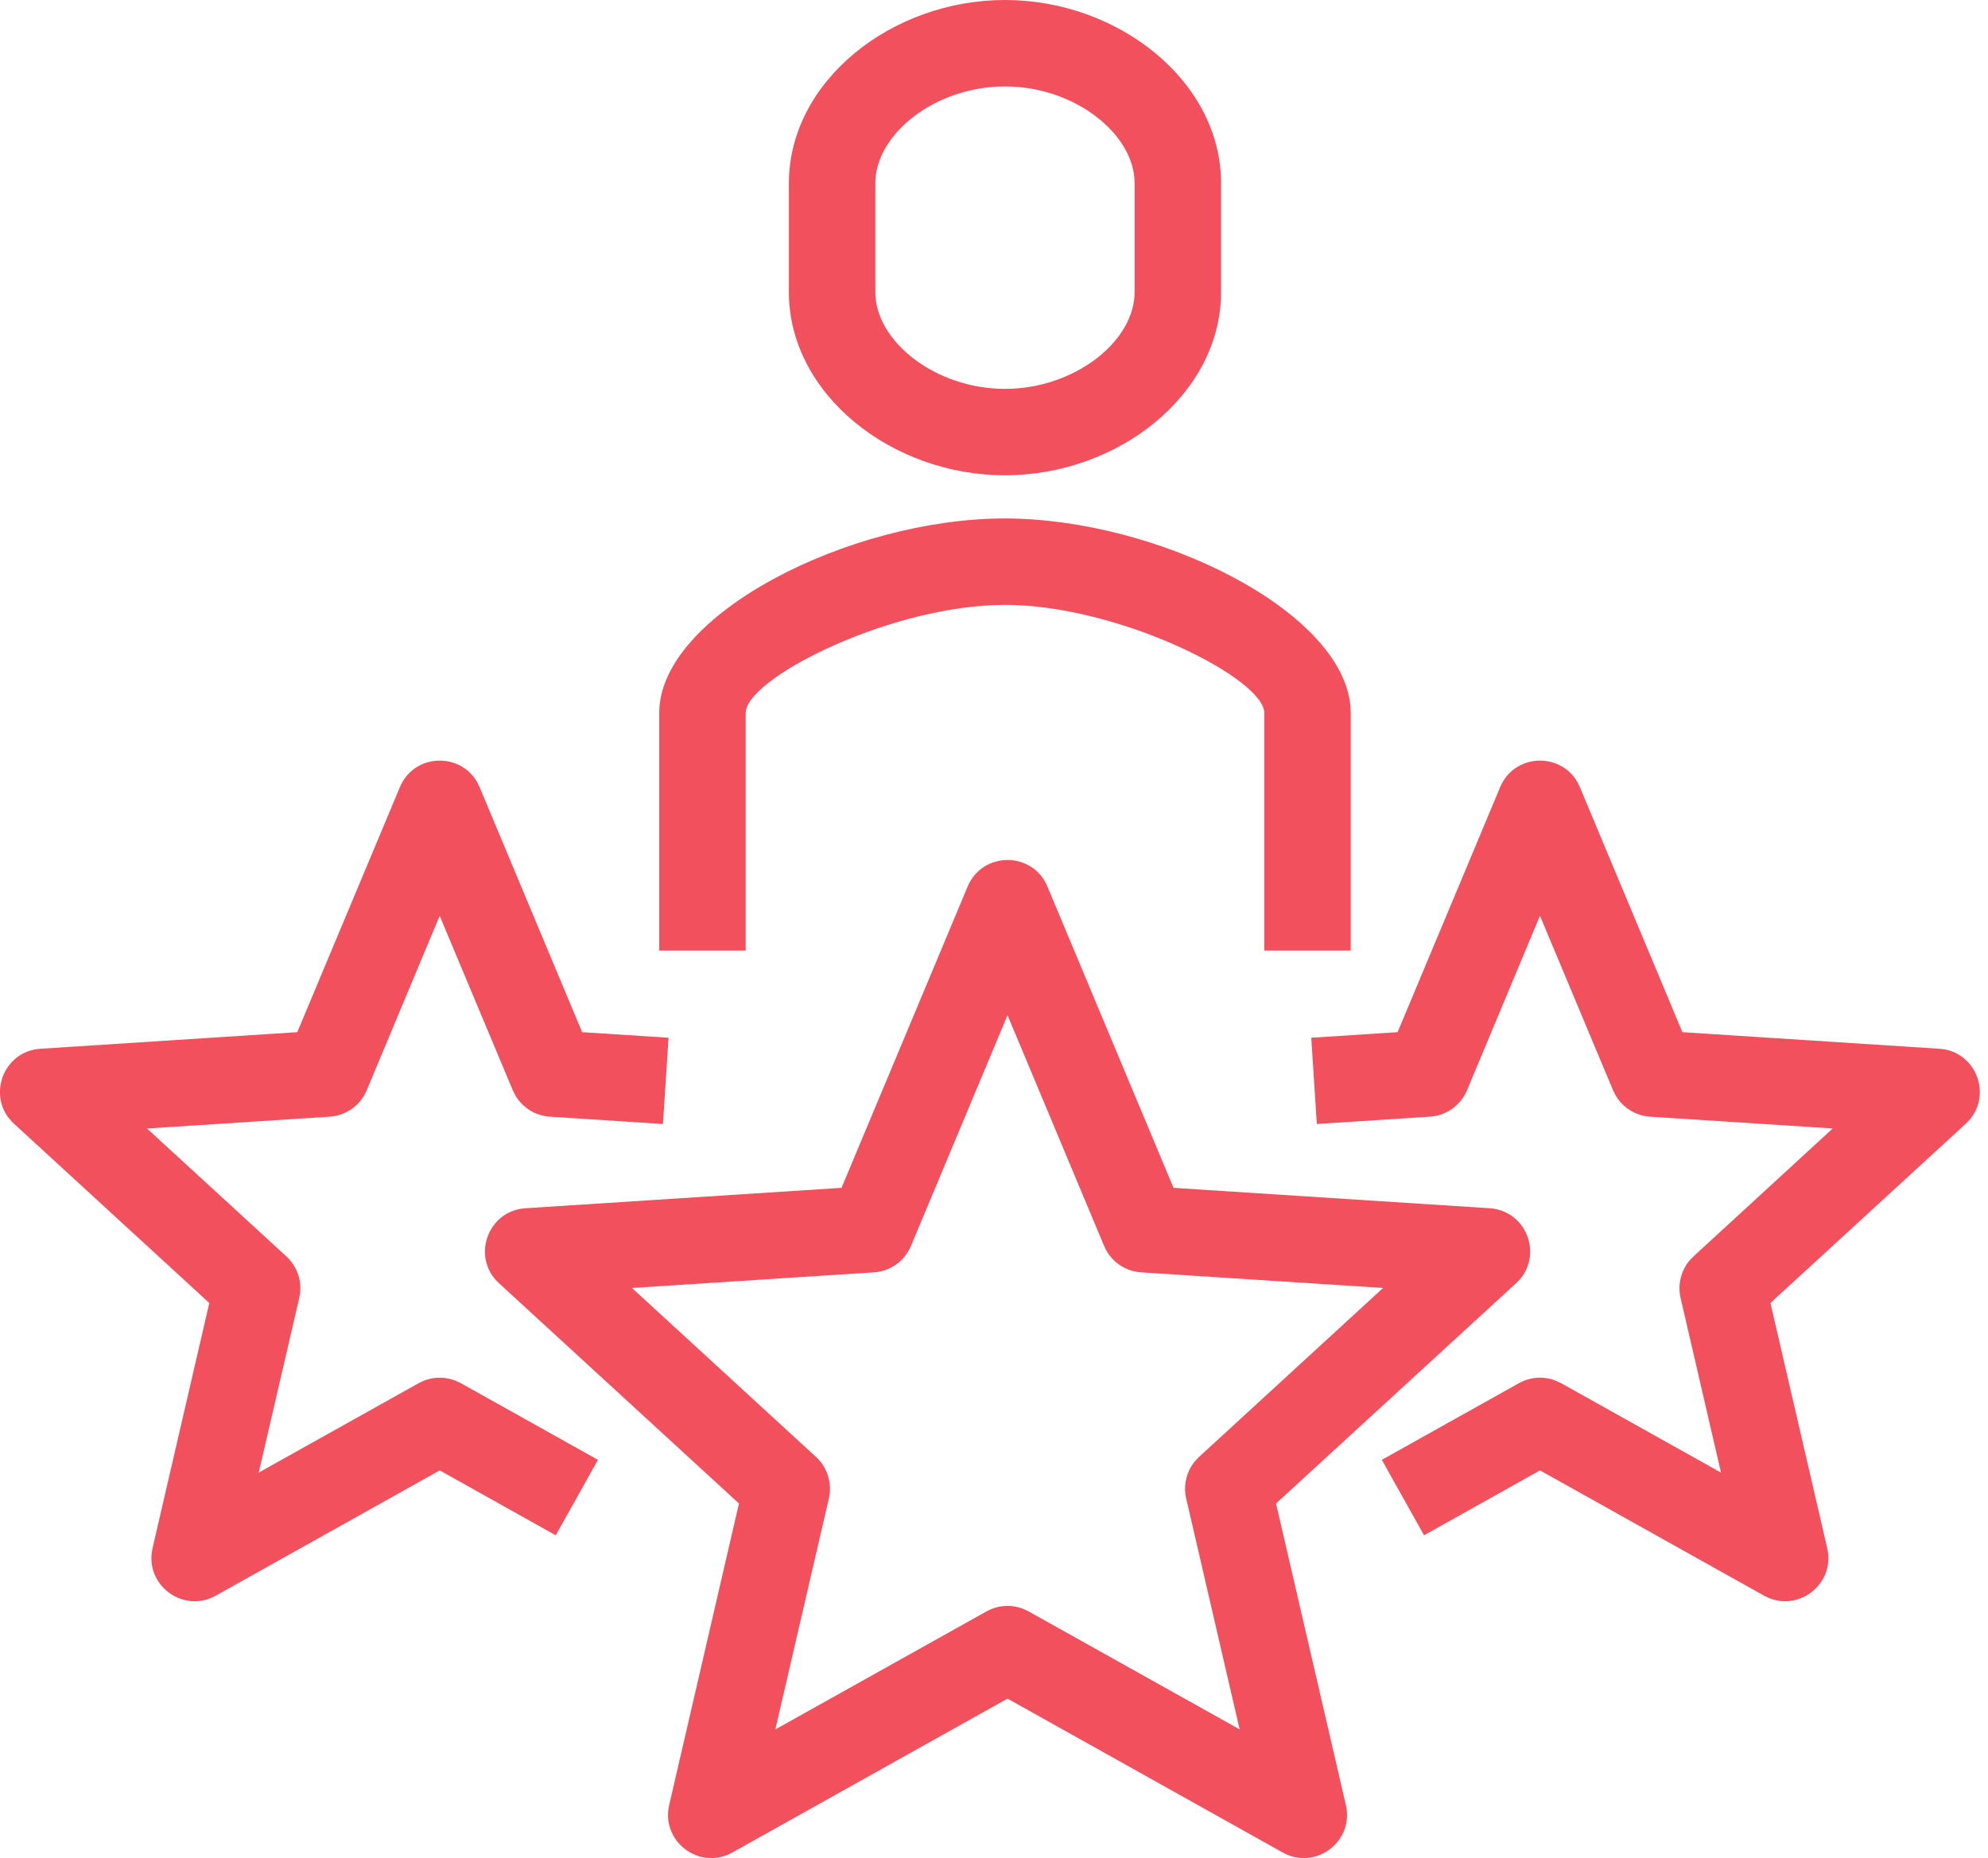
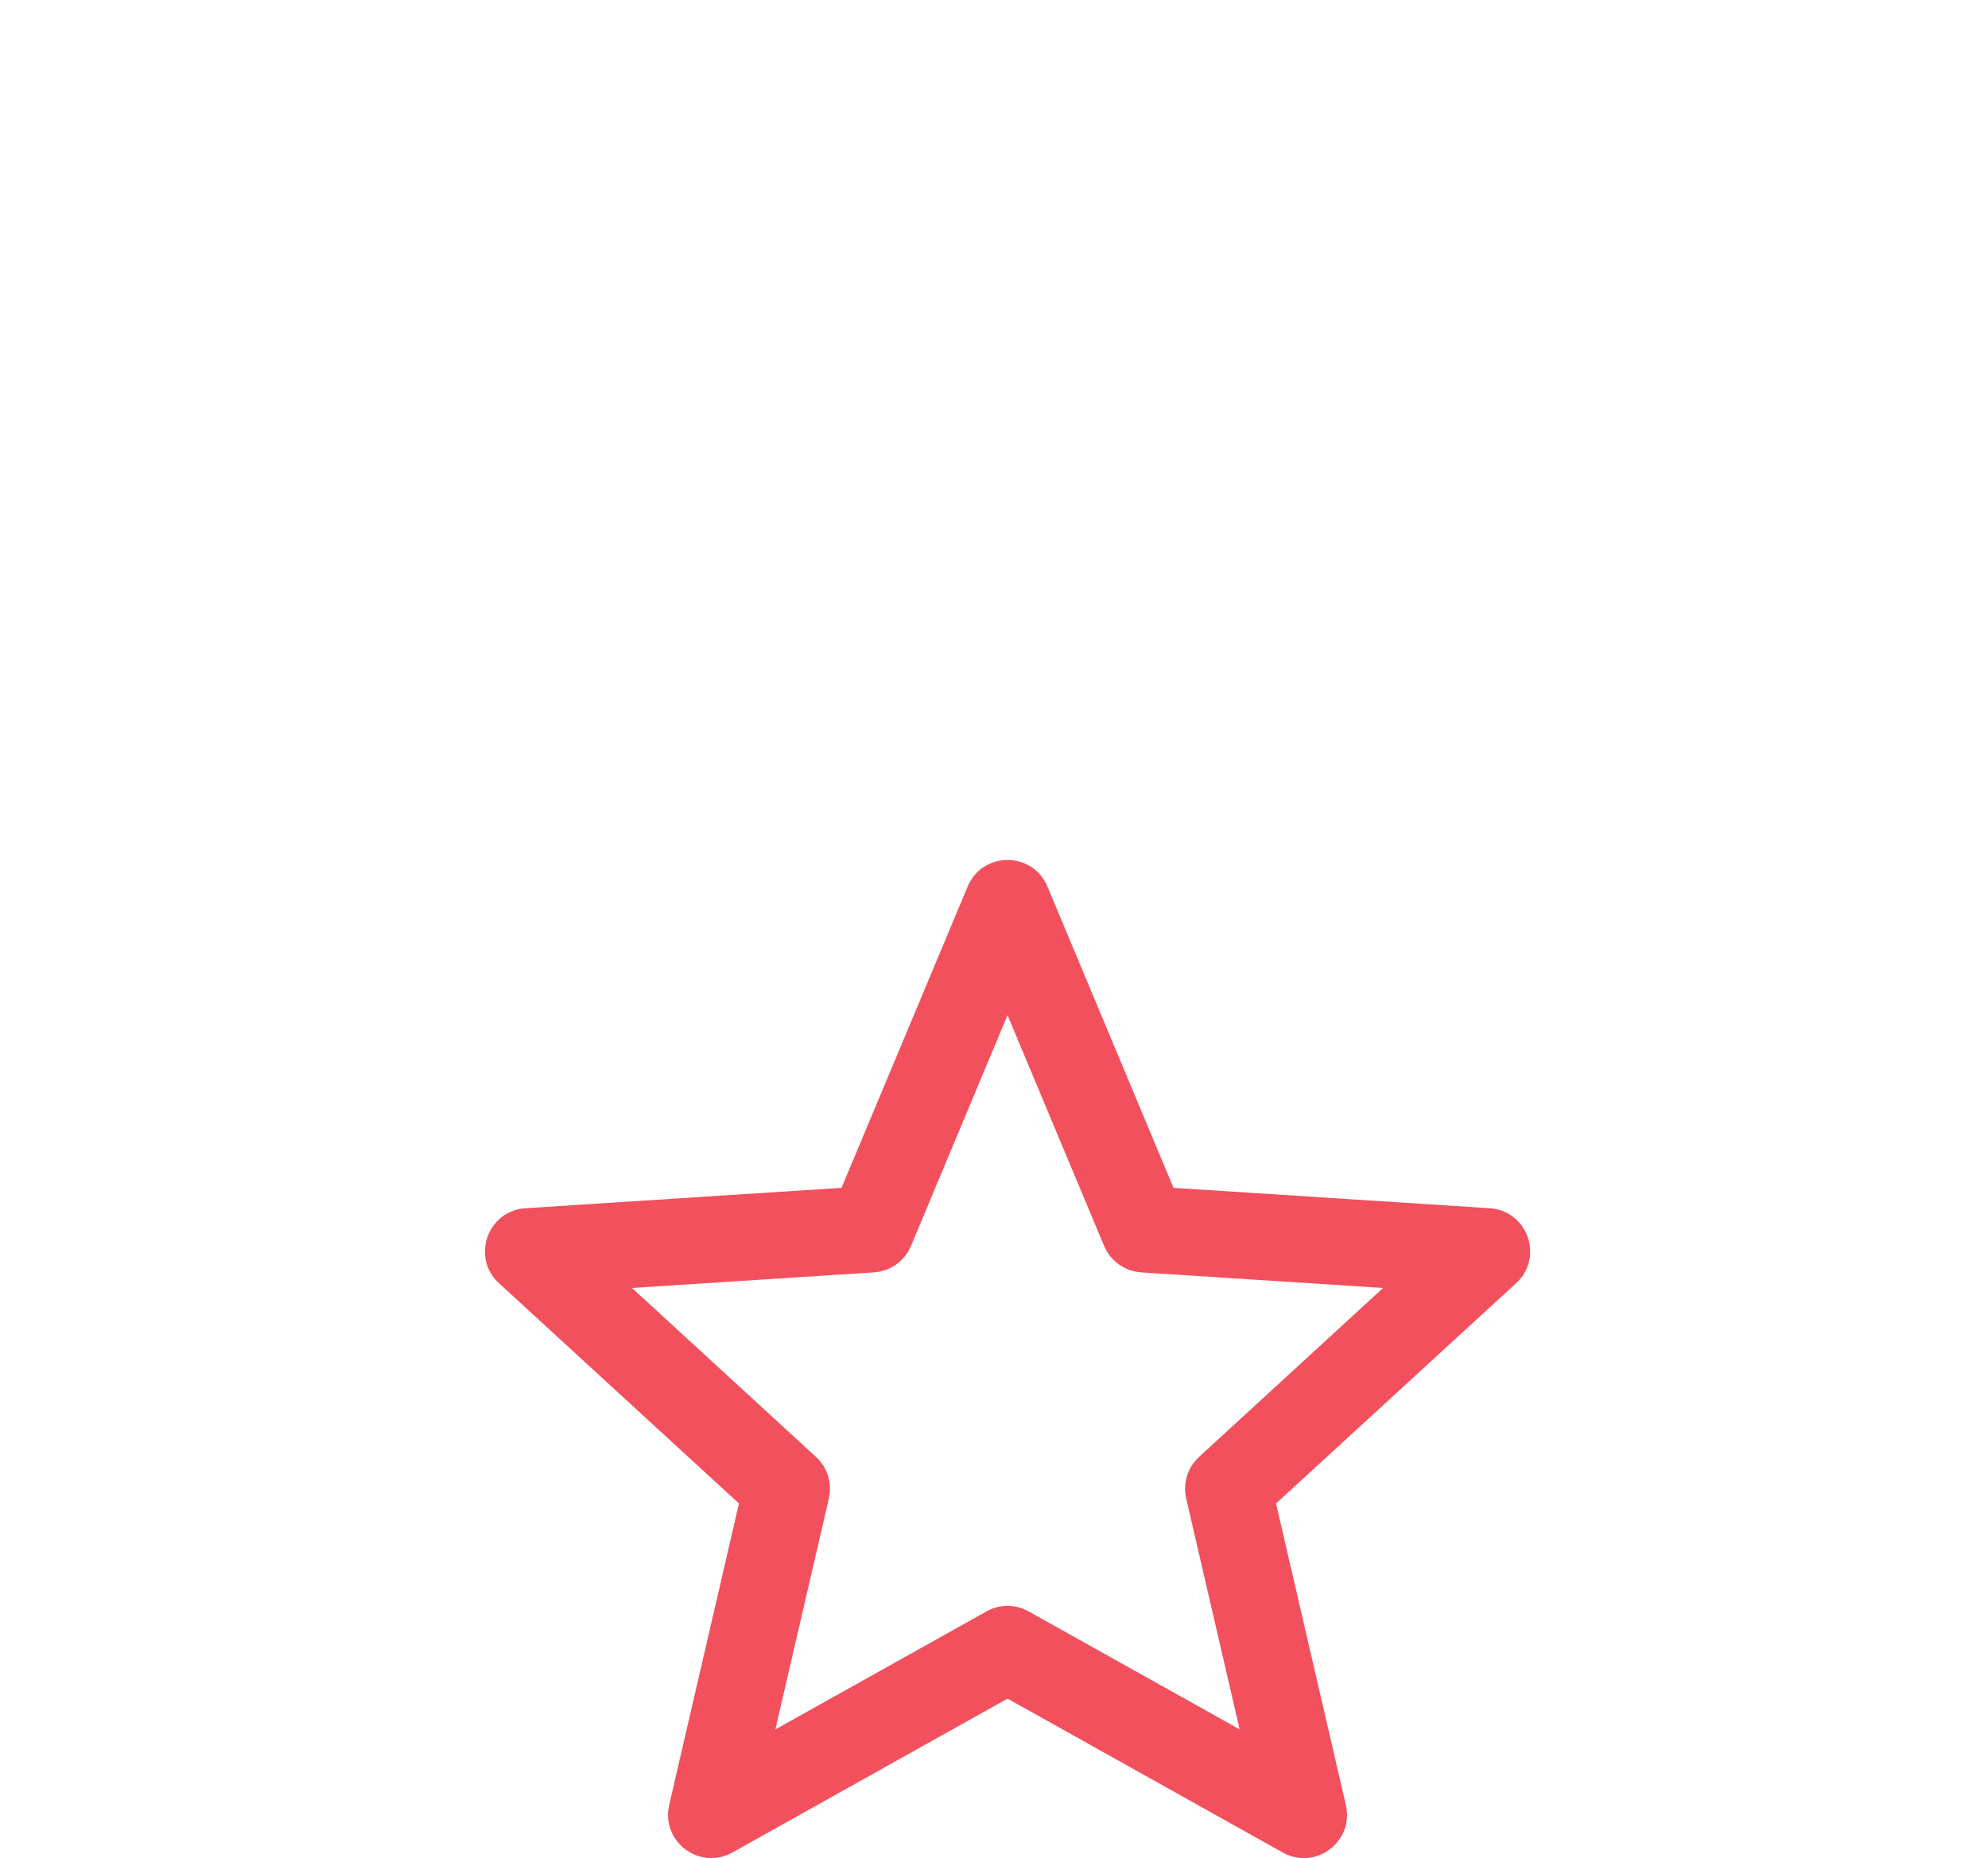
<svg xmlns="http://www.w3.org/2000/svg" width="46px" height="43px" viewBox="0 0 46 43" version="1.1">
  <title>expert-icon-coral</title>
  <g id="careers-+-about" stroke="none" stroke-width="1" fill="none" fill-rule="evenodd">
    <g id="expert-icon-coral" transform="translate(-0.001, 0)" fill="#F2505D" fill-rule="nonzero">
      <path d="M19.473,27.491 L12.159,27.963 L12.048,27.976 C11.25,28.113 10.927,29.128 11.547,29.698 L17.1,34.796 L15.485,41.775 L15.466,41.884 C15.368,42.677 16.223,43.278 16.948,42.873 L23.314,39.312 L29.681,42.873 L29.78,42.922 C30.514,43.238 31.33,42.584 31.143,41.775 L29.527,34.796 L35.082,29.698 L35.161,29.618 C35.696,29.01 35.311,28.018 34.47,27.963 L27.155,27.491 L24.237,20.517 C23.895,19.699 22.735,19.699 22.392,20.517 L19.473,27.491 Z M23.314,23.495 L25.549,28.835 L25.605,28.948 C25.77,29.236 26.07,29.425 26.407,29.447 L32.004,29.808 L27.746,33.718 L27.664,33.803 C27.458,34.043 27.376,34.368 27.448,34.68 L28.685,40.024 L23.803,37.294 L23.686,37.238 C23.408,37.127 23.092,37.145 22.827,37.294 L17.942,40.025 L19.18,34.68 L19.2,34.562 C19.234,34.249 19.118,33.934 18.882,33.718 L14.624,29.808 L20.222,29.447 C20.601,29.423 20.934,29.186 21.08,28.835 L23.314,23.495 Z" id="Stroke-1" />
-       <path d="M34.713,18.218 C35.038,17.44 36.101,17.401 36.501,18.101 L36.558,18.218 L38.93,23.888 L44.875,24.272 C45.715,24.326 46.101,25.319 45.566,25.926 L45.487,26.007 L40.967,30.156 L42.281,35.831 C42.468,36.639 41.652,37.293 40.918,36.978 L40.818,36.929 L35.635,34.03 L32.952,35.532 L31.975,33.786 L35.147,32.012 C35.413,31.864 35.729,31.845 36.007,31.957 L36.124,32.012 L39.823,34.081 L38.888,30.039 C38.816,29.728 38.898,29.403 39.103,29.163 L39.186,29.078 L42.408,26.117 L38.183,25.844 C37.846,25.822 37.546,25.633 37.381,25.345 L37.325,25.232 L35.634,21.194 L33.947,25.232 C33.817,25.543 33.54,25.765 33.213,25.828 L33.089,25.844 L30.471,26.013 L30.342,24.017 L32.34,23.888 L34.713,18.218 Z" id="Stroke-3" />
-       <path d="M9.254,18.218 C9.579,17.44 10.643,17.401 11.042,18.101 L11.099,18.218 L13.471,23.888 L15.47,24.017 L15.341,26.013 L12.724,25.844 C12.387,25.822 12.087,25.633 11.922,25.345 L11.866,25.232 L10.175,21.195 L8.487,25.232 C8.357,25.544 8.08,25.765 7.753,25.828 L7.629,25.844 L3.402,26.117 L6.627,29.077 C6.863,29.294 6.979,29.609 6.945,29.922 L6.925,30.04 L5.988,34.081 L9.688,32.012 C9.954,31.864 10.27,31.845 10.548,31.957 L10.665,32.012 L13.837,33.786 L12.86,35.532 L10.176,34.03 L4.994,36.929 C4.269,37.334 3.414,36.733 3.512,35.94 L3.531,35.831 L4.844,30.156 L0.325,26.007 C-0.295,25.437 0.027,24.422 0.825,24.285 L0.937,24.272 L6.88,23.888 L9.254,18.218 Z" id="Stroke-5" />
-       <path d="M23.253,11.999 C26.771,11.999 31.064,14.128 31.249,16.352 L31.255,16.5 L31.255,22 L29.255,22 L29.255,16.5 C29.255,15.699 25.887,13.999 23.253,13.999 C20.693,13.999 17.442,15.606 17.263,16.431 L17.255,16.5 L17.255,22 L15.255,22 L15.255,16.5 C15.255,14.223 19.658,11.999 23.253,11.999 Z" id="Stroke-7" />
-       <path d="M23.255,0 C20.631,0 18.255,1.879 18.255,4.241 L18.255,6.76 C18.255,9.121 20.631,11 23.255,11 C25.879,11 28.255,9.121 28.255,6.76 L28.255,4.241 C28.255,1.879 25.88,0 23.255,0 Z M23.255,2 C24.864,2 26.255,3.1 26.255,4.241 L26.255,6.76 C26.255,7.9 24.864,9 23.255,9 C21.646,9 20.255,7.9 20.255,6.76 L20.255,4.241 C20.255,3.1 21.646,2 23.255,2 Z" id="Stroke-9" />
    </g>
  </g>
</svg>